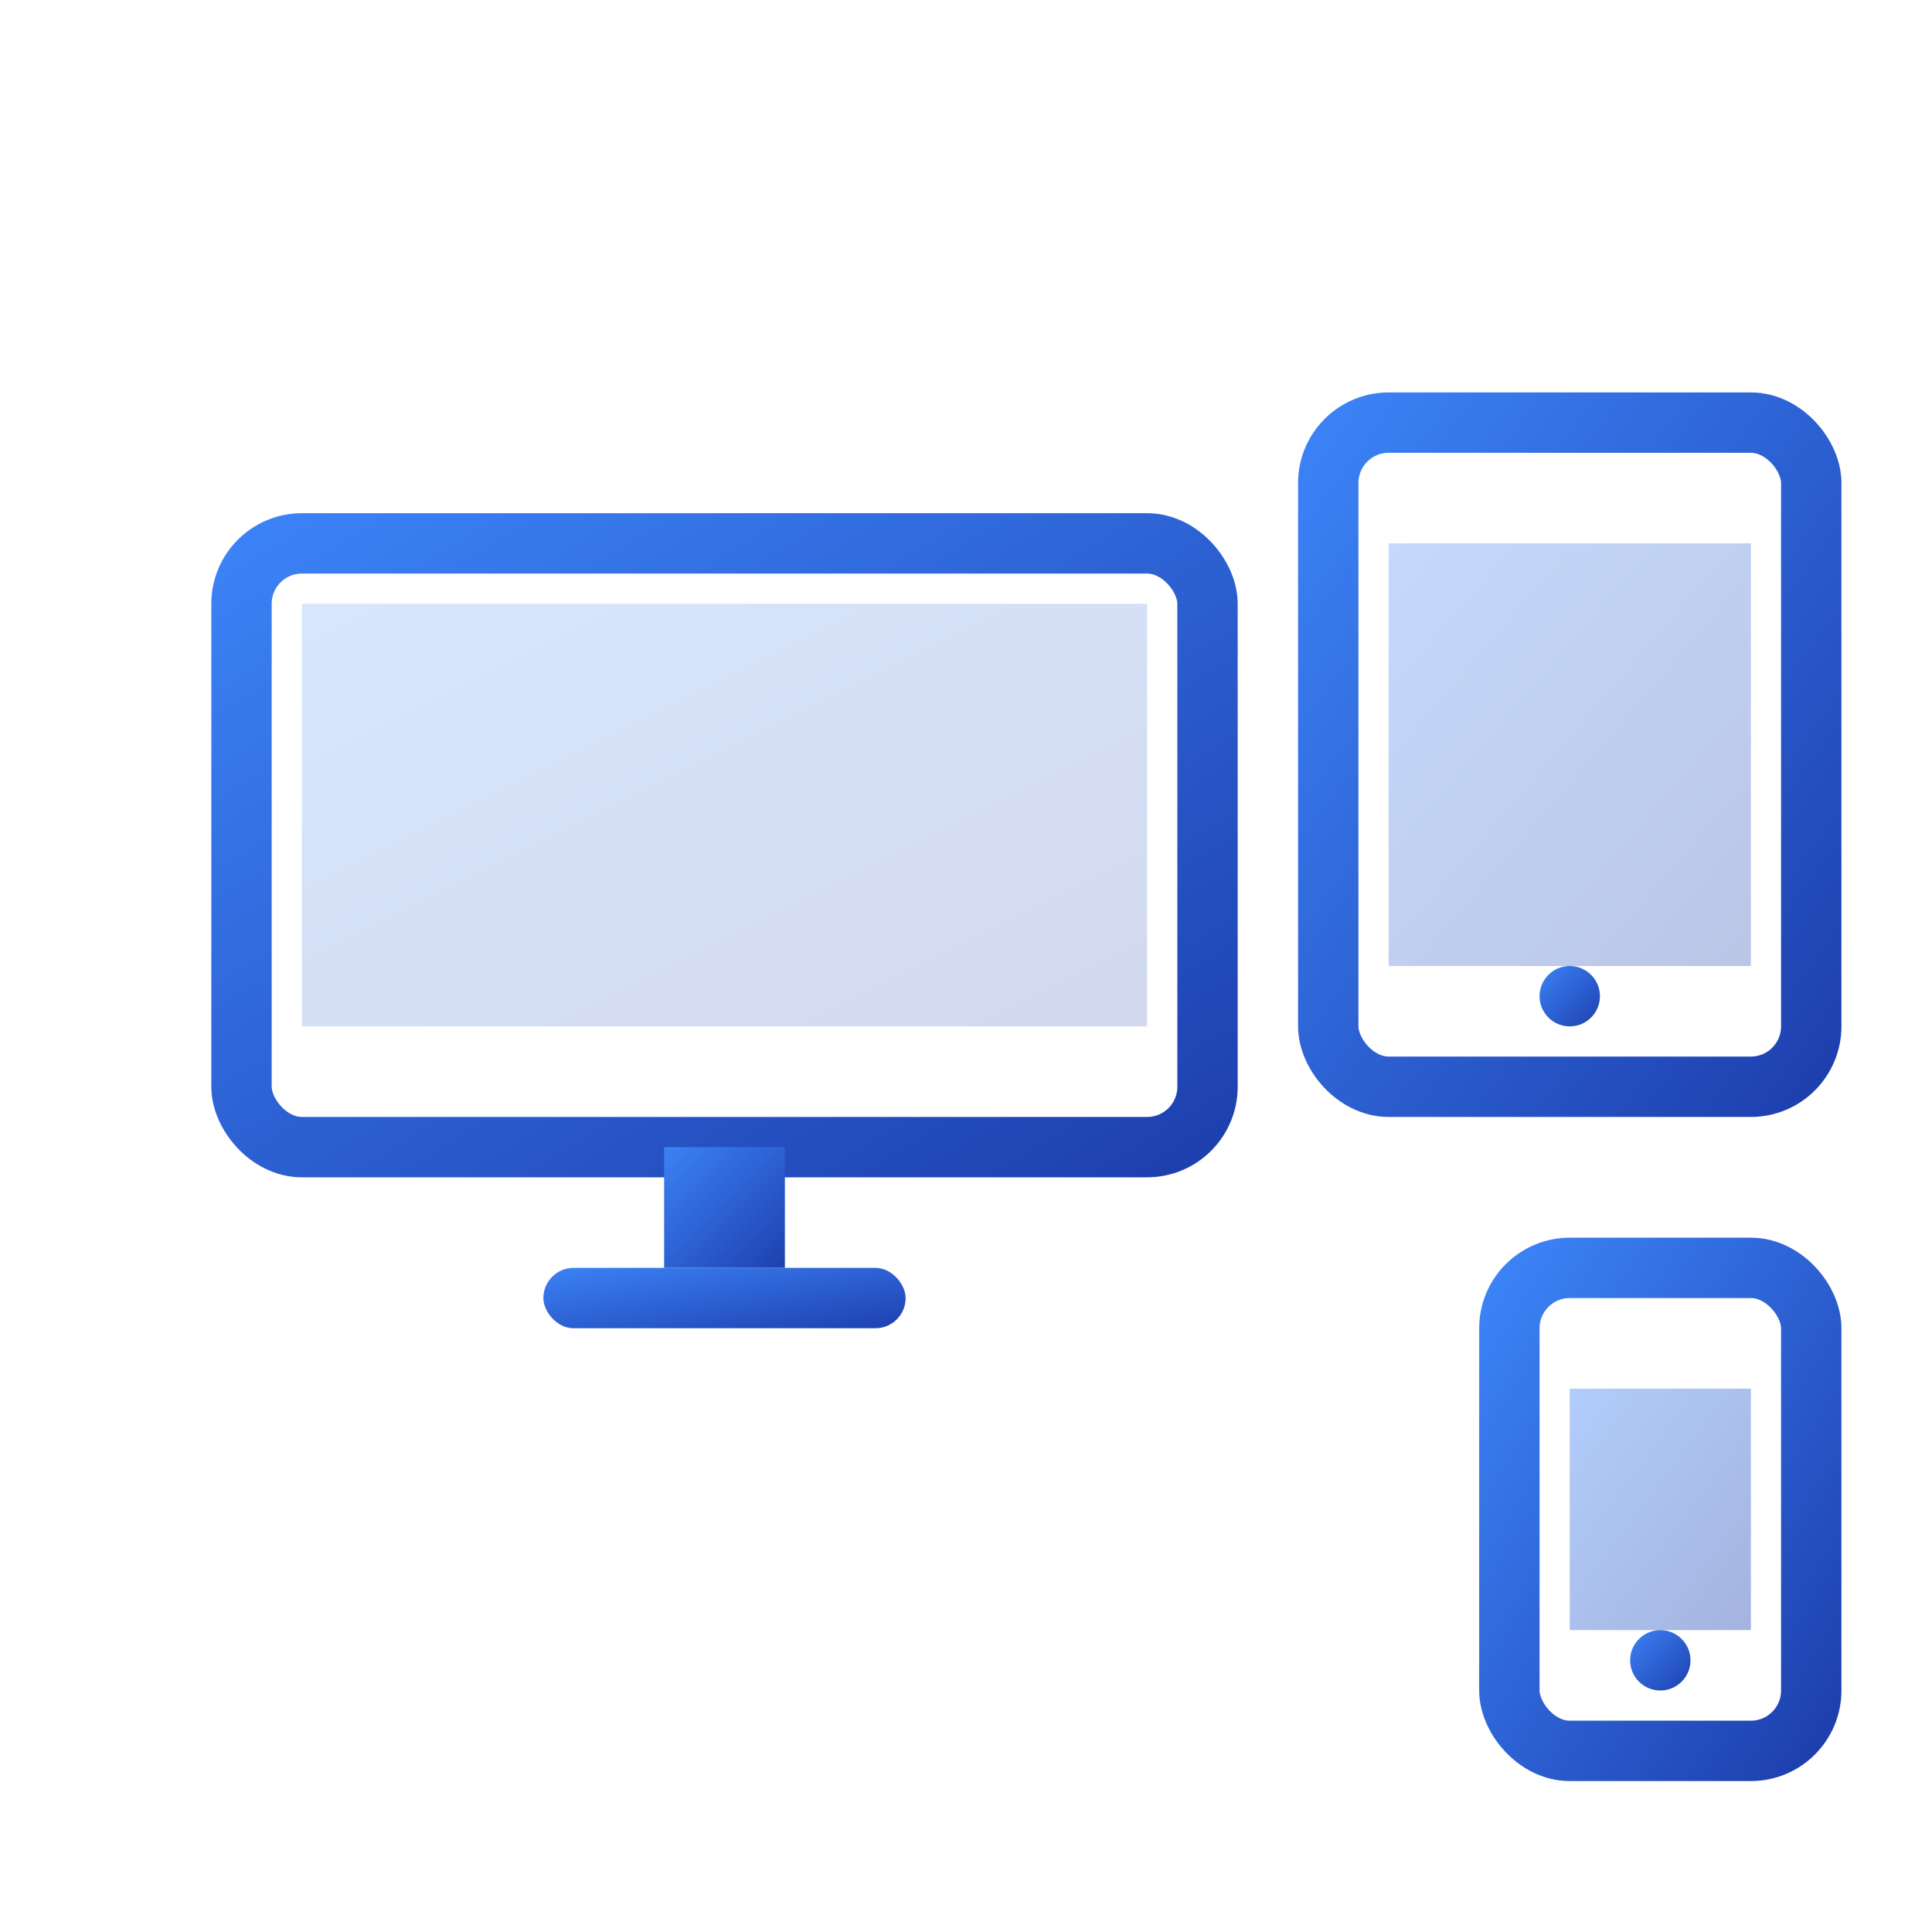
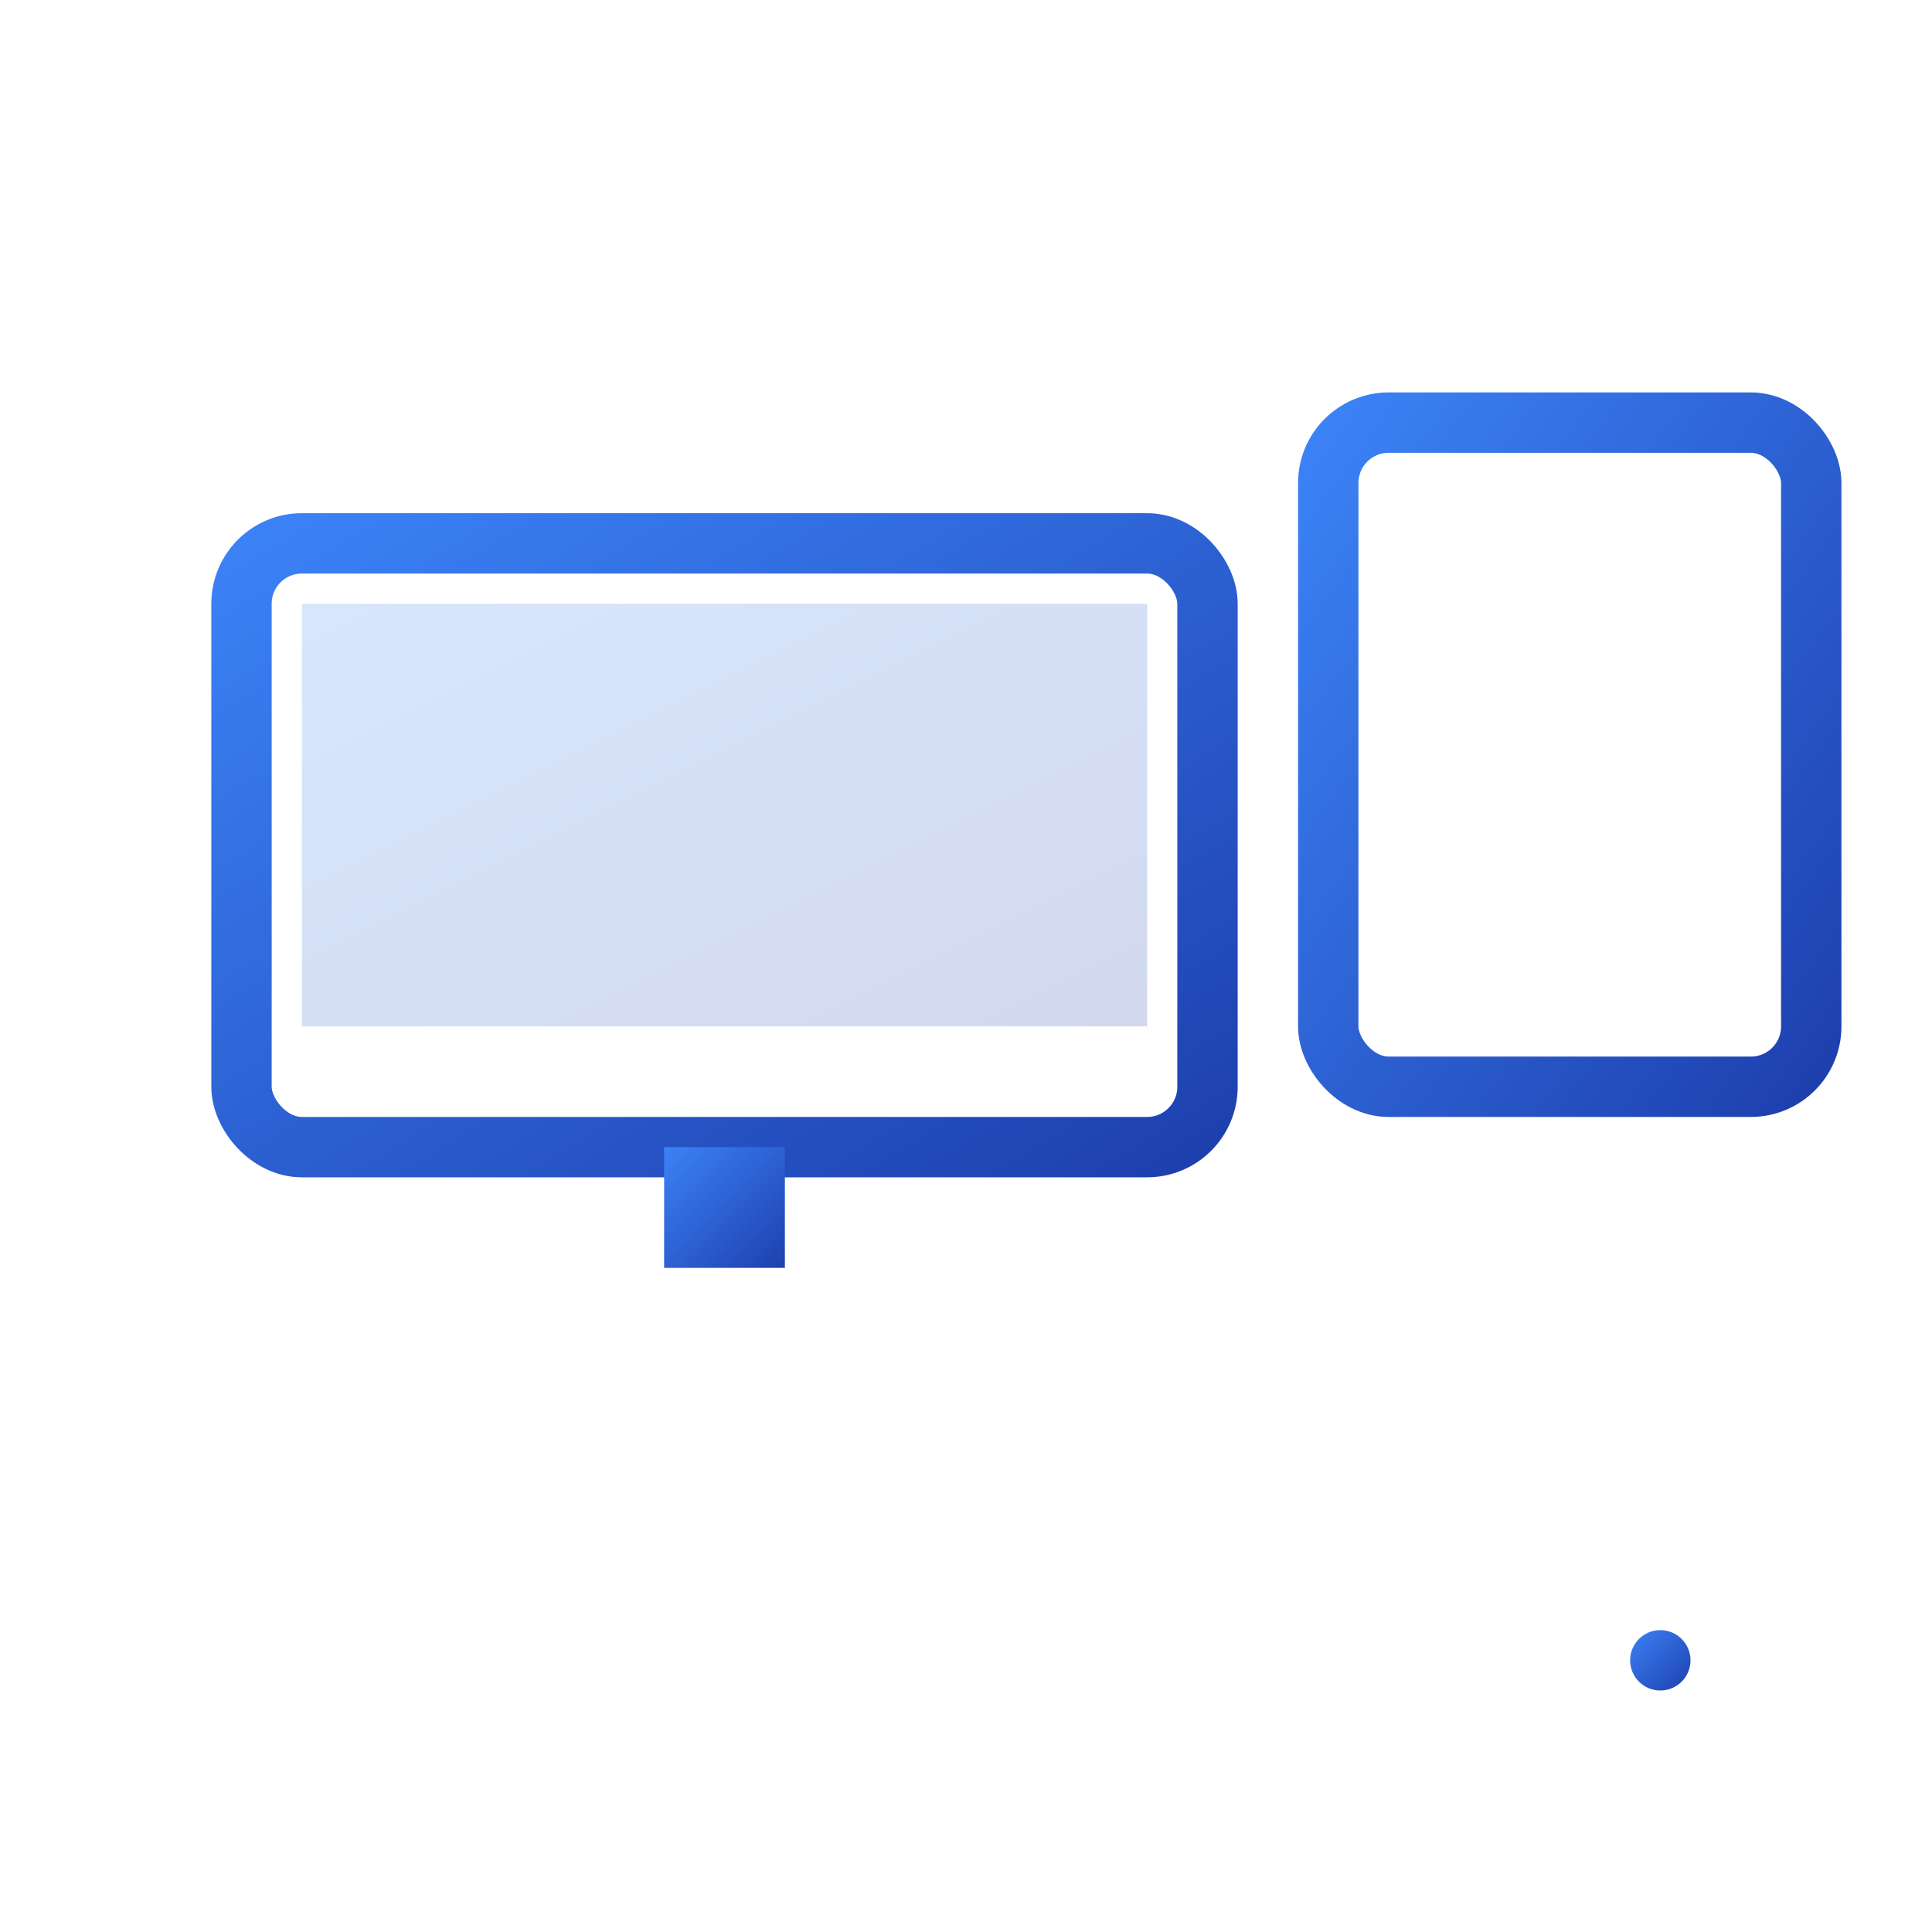
<svg xmlns="http://www.w3.org/2000/svg" viewBox="0 0 64 64" fill="none">
  <defs>
    <linearGradient id="responsiveGradient" x1="0%" y1="0%" x2="100%" y2="100%">
      <stop offset="0%" style="stop-color:#3b82f6;stop-opacity:1" />
      <stop offset="100%" style="stop-color:#1e40af;stop-opacity:1" />
    </linearGradient>
  </defs>
  <rect x="8" y="18" width="32" height="20" rx="2" fill="none" stroke="url(#responsiveGradient)" stroke-width="2" />
  <rect x="10" y="20" width="28" height="14" fill="url(#responsiveGradient)" opacity="0.2" />
  <rect x="22" y="38" width="4" height="4" fill="url(#responsiveGradient)" />
-   <rect x="18" y="42" width="12" height="2" rx="1" fill="url(#responsiveGradient)" />
  <rect x="44" y="14" width="16" height="22" rx="2" fill="none" stroke="url(#responsiveGradient)" stroke-width="2" />
-   <rect x="46" y="18" width="12" height="14" fill="url(#responsiveGradient)" opacity="0.3" />
-   <circle cx="52" cy="33" r="1" fill="url(#responsiveGradient)" />
-   <rect x="50" y="42" width="10" height="16" rx="2" fill="none" stroke="url(#responsiveGradient)" stroke-width="2" />
-   <rect x="52" y="46" width="6" height="8" fill="url(#responsiveGradient)" opacity="0.4" />
  <circle cx="55" cy="55" r="1" fill="url(#responsiveGradient)" />
</svg>